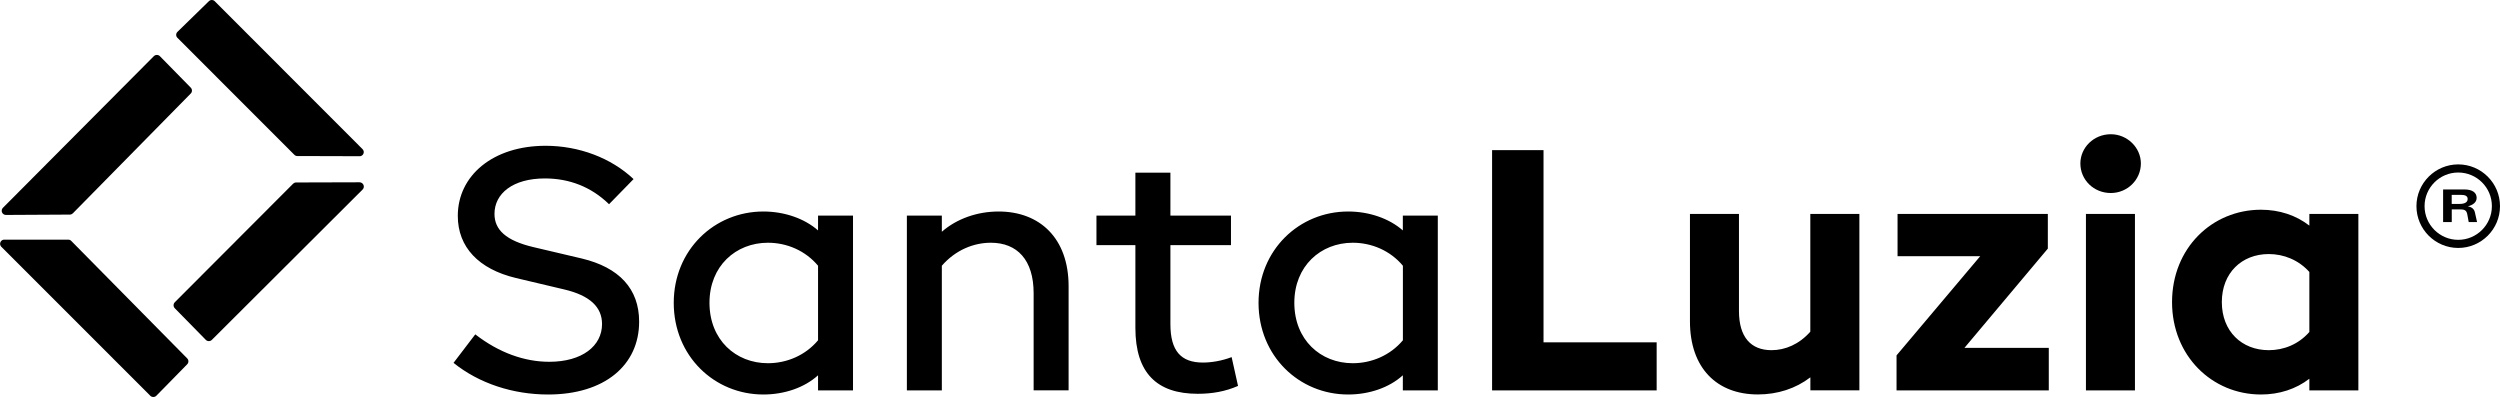
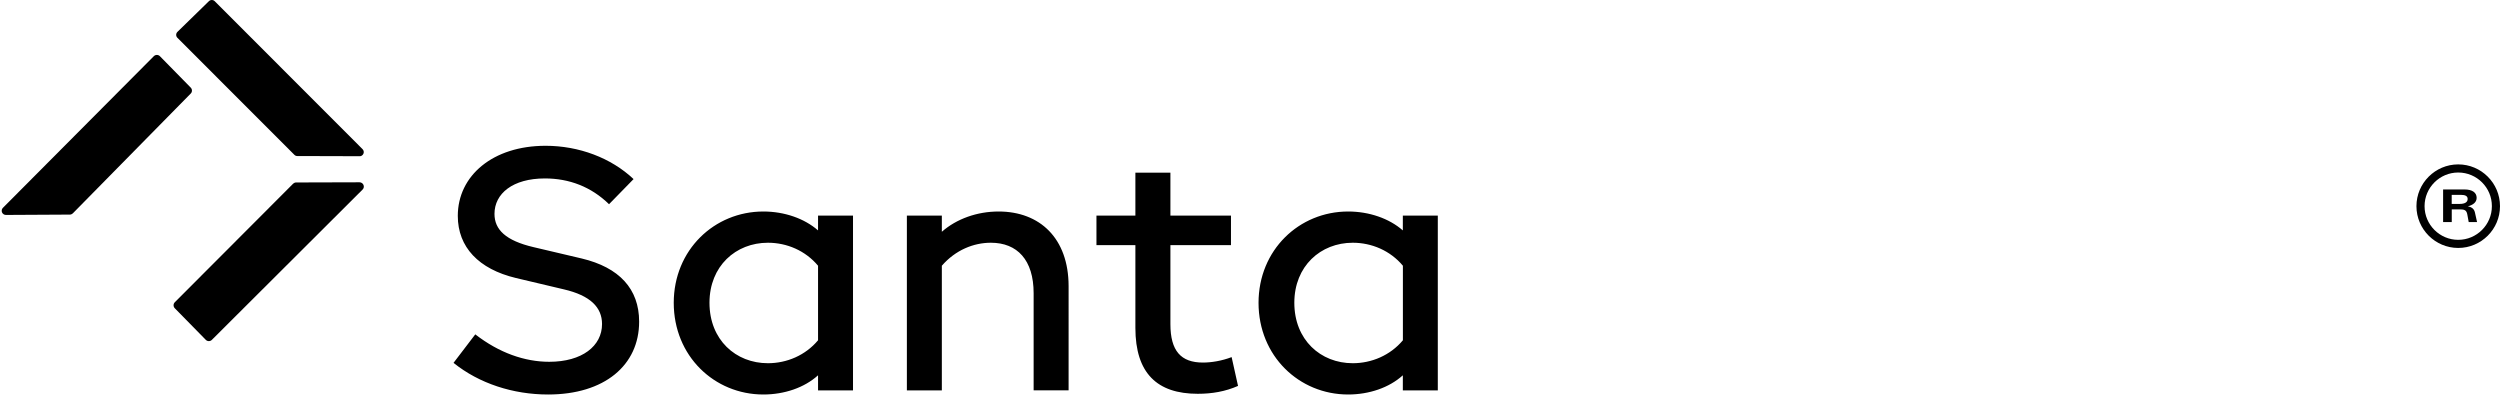
<svg xmlns="http://www.w3.org/2000/svg" version="1.1" x="0px" y="0px" viewBox="0 0 421.86 67" style="enable-background:new 0 0 421.86 67;" xml:space="preserve">
  <g id="Paleta_de_cores">
</g>
  <g id="Padrões">
</g>
  <g id="SantaLuzia">
    <g>
      <g>
        <path d="M60.67,30.76l-10.71,0.03c-0.18,0-0.36,0.08-0.49,0.2L29.5,51c-0.28,0.28-0.28,0.73-0.01,1.01l5.24,5.34     c0.13,0.13,0.31,0.21,0.5,0.21c0,0,0,0,0.01,0c0.19,0,0.37-0.07,0.5-0.2l25.44-25.37c0.21-0.2,0.27-0.51,0.16-0.78     C61.22,30.93,60.95,30.76,60.67,30.76z" />
-         <path d="M12.01,40.64c-0.13-0.13-0.3-0.2-0.48-0.2l-10.8,0c-0.28-0.03-0.55,0.17-0.66,0.43c-0.11,0.27-0.05,0.58,0.16,0.78     l25.14,25.14c0.13,0.13,0.31,0.2,0.5,0.2c0,0,0,0,0.01,0c0.19,0,0.37-0.08,0.5-0.21l5.21-5.31c0.27-0.28,0.27-0.73-0.01-1     L12.01,40.64z" />
        <path d="M1,36.27l10.8-0.06c0.18,0,0.35-0.08,0.48-0.2l19.9-20.22c0.28-0.27,0.28-0.72,0.01-1l-5.21-5.31     c-0.13-0.13-0.31-0.21-0.5-0.21c0,0,0,0-0.01,0c-0.19,0-0.36,0.07-0.5,0.2L0.5,35.06c-0.21,0.2-0.27,0.51-0.16,0.78     C0.45,36.1,0.72,36.27,1,36.27z" />
        <path d="M49.68,26.13c0.13,0.13,0.3,0.2,0.48,0.2l10.51,0.03c0.28,0.03,0.55-0.17,0.66-0.43c0.11-0.26,0.05-0.57-0.16-0.77     L36.23,0.2C36.1,0.07,35.93,0,35.74,0c0,0,0,0-0.01,0c-0.19,0-0.36,0.08-0.49,0.21l-5.31,5.18c-0.27,0.28-0.27,0.72,0.01,0.99     L49.68,26.13z" />
      </g>
      <path d="M228.27,61.29c-5.43,0-9.86-3.94-9.86-10.2c0-6.19,4.44-10.13,9.86-10.13c3.2,0,6.33,1.33,8.46,3.88v12.58    C234.6,59.96,231.46,61.29,228.27,61.29 M236.72,36.38v2.5c-2.31-2.02-5.68-3.19-9.23-3.19c-8.27,0-15.12,6.49-15.12,15.41    c0,8.98,6.85,15.47,15.12,15.47c3.55,0,6.92-1.15,9.23-3.24v2.55h5.9v-29.5H236.72z M207.83,60.26c-1.66,0.64-3.43,0.92-4.84,0.92    c-3.72,0-5.49-1.97-5.49-6.49V41.37h10.22v-4.99H197.5v-7.24h-5.91v7.24h-6.57v4.99h6.57v13.96c0,7.65,3.67,11.12,10.52,11.12    c2.43,0,4.67-0.39,6.8-1.33L207.83,60.26z M168.51,35.69c-3.6,0-7.08,1.22-9.58,3.42v-2.73h-5.9v29.5h5.9V44.84    c2.31-2.66,5.38-3.88,8.27-3.88c4.44,0,7.22,2.89,7.22,8.52v16.39h5.9V48.27C180.31,40.21,175.47,35.69,168.51,35.69z     M129.58,61.29c-5.43,0-9.86-3.94-9.86-10.2c0-6.19,4.44-10.13,9.86-10.13c3.2,0,6.33,1.33,8.46,3.88v12.58    C135.91,59.96,132.78,61.29,129.58,61.29z M138.04,36.38v2.5c-2.31-2.02-5.68-3.19-9.23-3.19c-8.27,0-15.12,6.49-15.12,15.41    c0,8.98,6.85,15.47,15.12,15.47c3.55,0,6.92-1.15,9.23-3.24v2.55h5.9v-29.5H138.04z M92.49,66.57c9.51,0,15.36-4.93,15.36-12.29    c0-5.55-3.37-9.15-9.68-10.66l-8.11-1.91c-4.72-1.1-6.62-2.96-6.62-5.62c0-3.42,3.08-5.98,8.51-5.98c4.09,0,7.8,1.4,10.82,4.35    l4.14-4.24c-3.79-3.58-9.23-5.62-14.84-5.62c-8.91,0-14.82,5.04-14.82,11.83c0,5.27,3.53,8.98,9.8,10.48l8.11,1.92    c4.42,1.03,6.43,3.01,6.43,5.85c0,3.71-3.37,6.37-8.91,6.37c-4.14,0-8.46-1.51-12.48-4.63l-3.67,4.81    C80.85,64.71,86.58,66.57,92.49,66.57z" />
-       <path d="M382.84,59.09c-4.56,0-7.92-3.19-7.92-8.11c0-4.93,3.37-8.11,7.92-8.11c2.53,0,5.02,0.99,6.85,3.02v10.13    C387.86,58.11,385.37,59.09,382.84,59.09 M389.69,36.1v1.97c-2.24-1.74-5.07-2.68-8.16-2.68c-8.27,0-15.01,6.49-15.01,15.59    c0,9.05,6.73,15.59,15.01,15.59c3.08,0,5.91-0.92,8.16-2.66v1.97h8.27V36.1H389.69z M351.99,65.88h8.27V36.1h-8.27V65.88z     M356.19,32.57c2.78,0,5.07-2.22,5.07-4.99c0-2.66-2.29-4.93-5.07-4.93c-2.9,0-5.14,2.27-5.14,4.93    C351.05,30.35,353.3,32.57,356.19,32.57z M331.49,58.7l14.07-16.75V36.1H320.2v7.13h13.95l-14.12,16.74v5.91h25.69V58.7H331.49z     M305.48,36.1v19.87c-1.89,2.14-4.25,3.12-6.55,3.12c-3.48,0-5.49-2.2-5.49-6.6V36.1h-8.27v18.13c0,7.88,4.54,12.33,11.46,12.33    c3.32,0,6.38-0.99,8.86-2.89v2.2h8.27V36.1H305.48z M260.46,57.76V25.33h-8.68v40.55h27.77v-8.11H260.46z" />
      <g>
        <path d="M415.05,34.41h-1.34v-1.53h1.56c0.75,0,1.13,0.22,1.13,0.69C416.41,34.13,415.91,34.41,415.05,34.41 M417.63,35.86     c-0.13-0.59-0.52-0.92-1.2-1.04c0.91-0.24,1.49-0.7,1.49-1.44c0-0.87-0.72-1.41-2.04-1.41h-3.62v5.5h1.46v-2.13h1.49     c0.75,0,1.02,0.21,1.14,0.88l0.23,1.25h1.41L417.63,35.86z" />
        <path d="M414.81,41.84c-3.88,0-7.05-3.16-7.05-7.05c0-3.88,3.16-7.05,7.05-7.05c3.89,0,7.05,3.16,7.05,7.05     C421.86,38.68,418.7,41.84,414.81,41.84 M414.81,29.11c-3.13,0-5.68,2.55-5.68,5.68c0,3.13,2.55,5.68,5.68,5.68     c3.13,0,5.68-2.55,5.68-5.68C420.5,31.66,417.95,29.11,414.81,29.11z" />
      </g>
    </g>
  </g>
  <g id="ícone_cheio">
</g>
  <g id="ícone_outline">
</g>
  <g id="_x31_00_x25__reciclável">
</g>
</svg>